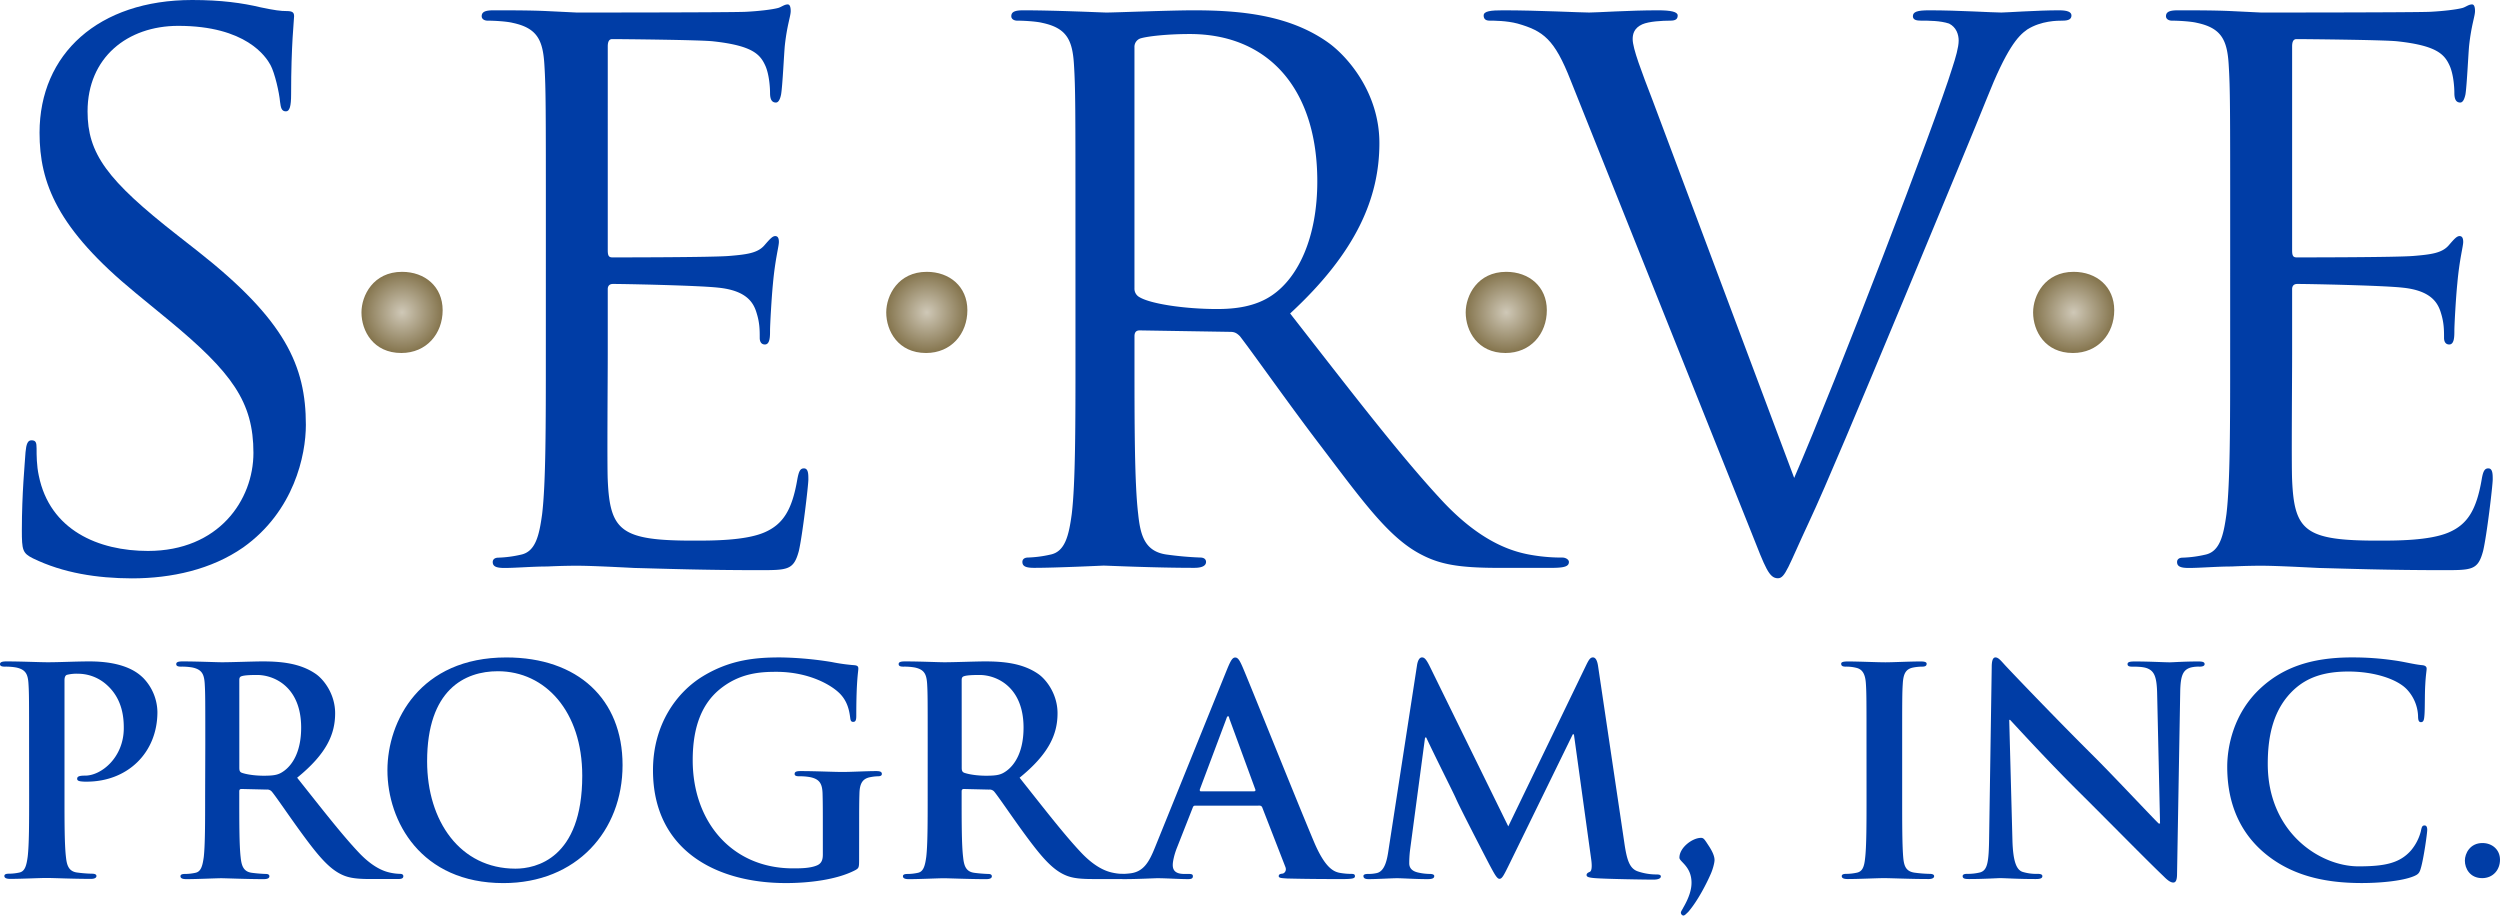
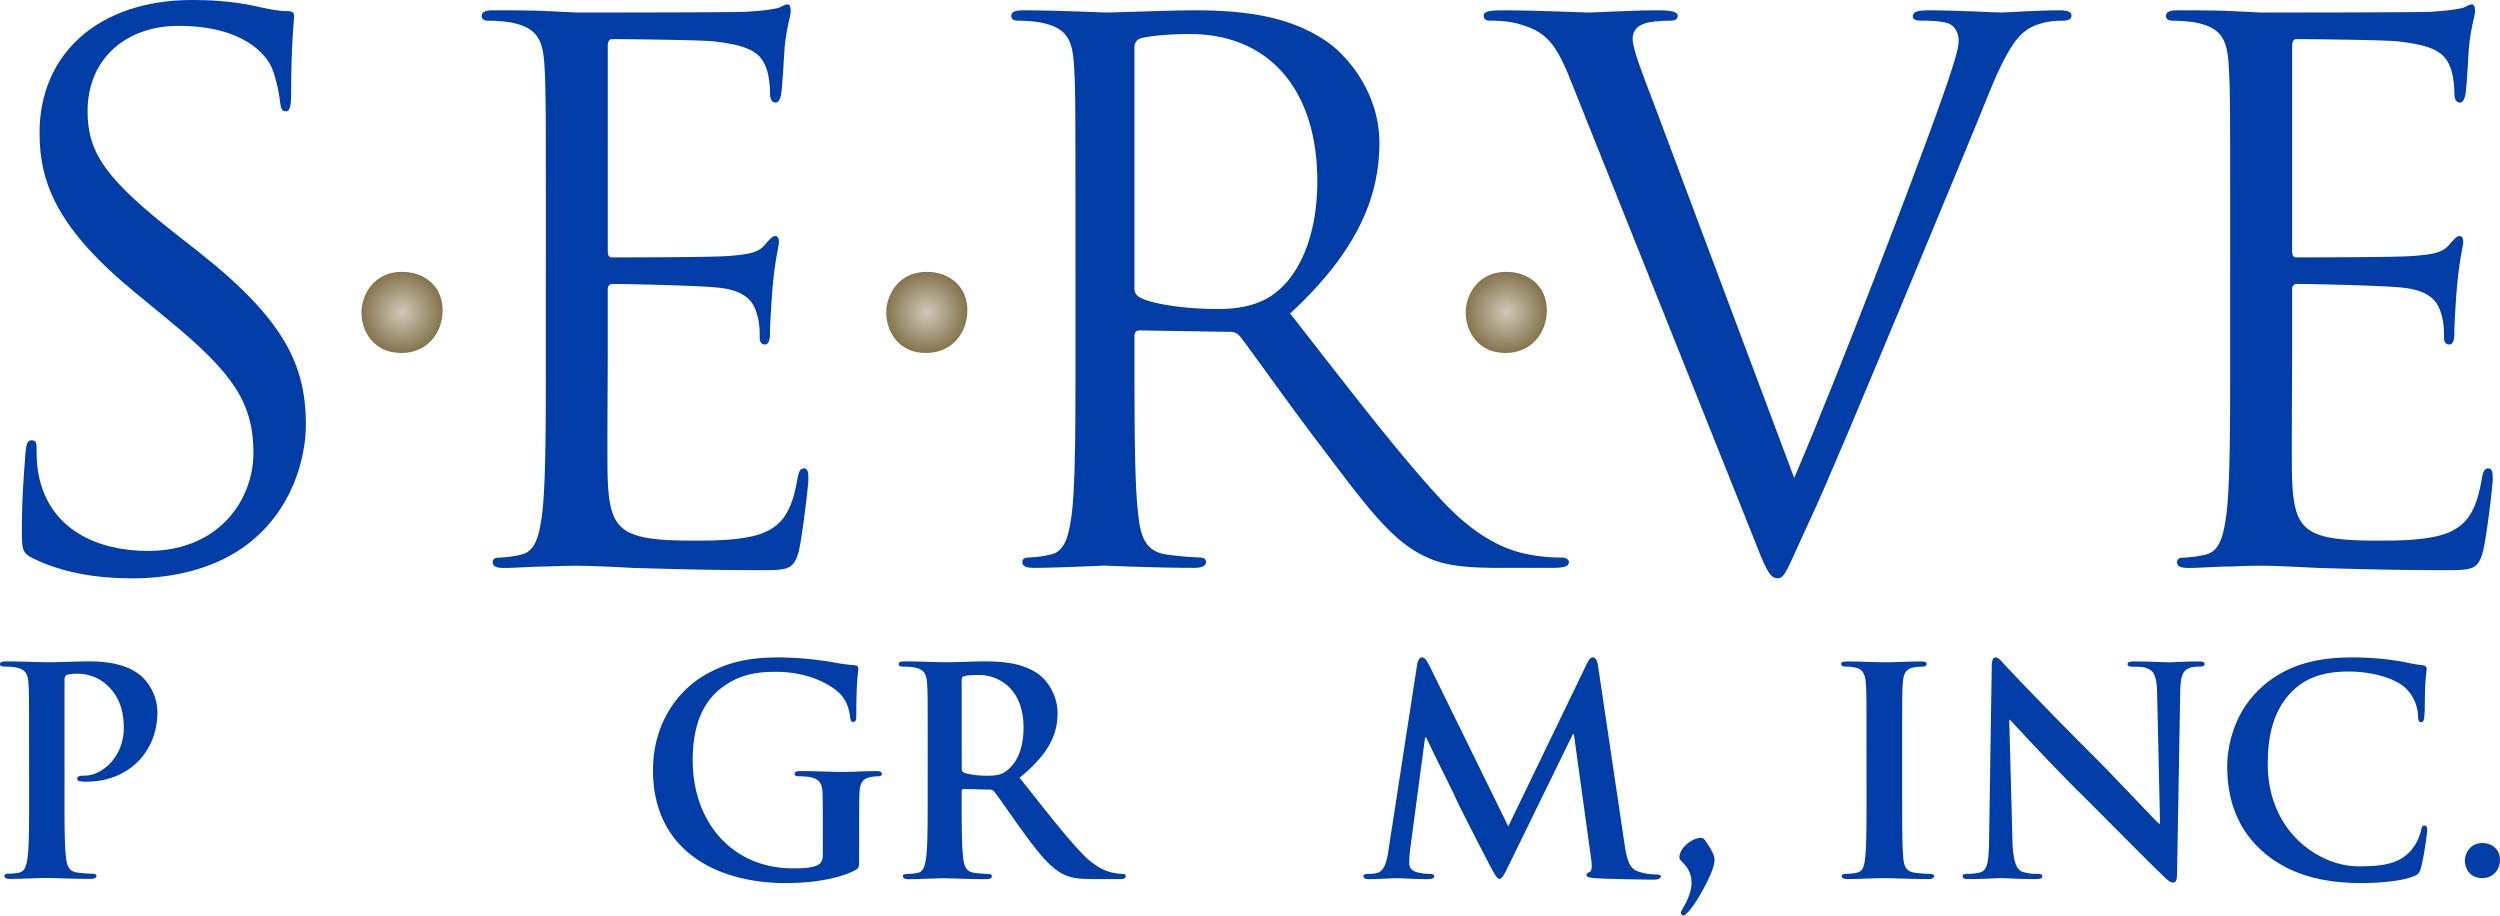
<svg xmlns="http://www.w3.org/2000/svg" xmlns:xlink="http://www.w3.org/1999/xlink" viewBox="0 0 1837 672.76">
  <defs>
    <style>.cls-1{fill:#003da6;}.cls-2{fill:url(#radial-gradient);}.cls-3{fill:url(#radial-gradient-2);}.cls-4{fill:url(#radial-gradient-3);}.cls-5{fill:url(#radial-gradient-4);}</style>
    <radialGradient id="radial-gradient" cx="295.43" cy="229.56" r="29.82" gradientUnits="userSpaceOnUse">
      <stop offset="0" stop-color="#cfc8b7" />
      <stop offset="1" stop-color="#85754e" />
    </radialGradient>
    <radialGradient id="radial-gradient-2" cx="681.02" cy="229.56" r="29.81" xlink:href="#radial-gradient" />
    <radialGradient id="radial-gradient-3" cx="1106.82" cy="229.56" r="29.81" xlink:href="#radial-gradient" />
    <radialGradient id="radial-gradient-4" cx="1523.74" cy="229.56" r="29.81" xlink:href="#radial-gradient" />
  </defs>
  <title>Asset 1</title>
  <g id="Layer_2" data-name="Layer 2">
    <g id="Layer_1-2" data-name="Layer 1">
      <path class="cls-1" d="M21.37,547.36c0-32.15,0-38.07-.44-44.82-.41-7.22-2.1-10.58-9.08-12.07a43,43,0,0,0-8.23-.62C1.29,489.85,0,489.41,0,488S1.5,486,4.66,486c11.21,0,24.53.62,30.45.62,8.67,0,20.94-.62,30.67-.62,26.44,0,36,8.86,39.31,12a36.73,36.73,0,0,1,10.58,25.16c0,30.06-22,51.2-52,51.2a28.6,28.6,0,0,1-4.43-.23c-1-.19-2.54-.4-2.54-1.89,0-1.7,1.49-2.32,5.92-2.32,11.84,0,28.34-13.34,28.34-34.9,0-7-.63-21.16-12.47-31.74a31.57,31.57,0,0,0-21.16-8.22,29.38,29.38,0,0,0-8.24.83c-1.06.45-1.7,1.7-1.7,4v84.55c0,19.48,0,36.2,1.07,45.28.63,5.92,1.9,10.59,8.24,11.42a94.46,94.46,0,0,0,10.8.85c2.31,0,3.37.63,3.37,1.7,0,1.44-1.68,2.11-4,2.11-14,0-27.28-.67-32.78-.67-4.86,0-18.18.67-26.65.67-2.74,0-4.23-.67-4.23-2.11,0-1.07.85-1.7,3.4-1.7a36.15,36.15,0,0,0,7.62-.85c4.21-.83,5.27-5.5,6.11-11.61,1.07-8.89,1.07-25.61,1.07-45.09Z" />
-       <path class="cls-1" d="M150.85,547.36c0-32.15,0-38.07-.41-44.82-.43-7.22-2.12-10.58-9.08-12.07a43.54,43.54,0,0,0-8.27-.62c-2.32,0-3.59-.44-3.59-1.89S131,486,134.15,486c11.2,0,24.52.62,29,.62,7.19,0,23.24-.62,29.81-.62,13.33,0,27.5,1.26,38.92,9.1,5.92,4,14.38,14.79,14.38,29,0,15.63-6.55,30-27.92,47.37,18.82,23.67,33.41,42.49,45.9,55.6,11.84,12.27,20.51,13.78,23.67,14.4a35.71,35.71,0,0,0,5.93.63c1.69,0,2.53.63,2.53,1.7,0,1.7-1.47,2.11-4,2.11H272.24c-11.82,0-17.13-1.06-22.61-4-9.1-4.86-17.15-14.8-29-31.07-8.47-11.63-18.17-26-20.94-29.2a4.41,4.41,0,0,0-3.8-1.46l-18.41-.44c-1.05,0-1.67.44-1.67,1.72v3c0,19.65,0,36.37,1,45.26.62,6.11,1.89,10.78,8.23,11.61a104,104,0,0,0,10.37.85c1.69,0,2.54.63,2.54,1.7,0,1.44-1.47,2.11-4.23,2.11-12.28,0-27.91-.67-31.1-.67-4,0-17.34.67-25.78.67-2.76,0-4.23-.67-4.23-2.11,0-1.07.83-1.7,3.37-1.7a35.91,35.91,0,0,0,7.62-.85c4.23-.83,5.28-5.5,6.13-11.61,1-8.89,1-25.61,1-45.09Zm25,16.69c0,2.34.4,3.19,1.87,3.81,4.46,1.5,10.79,2.14,16.09,2.14,8.48,0,11.22-.84,15-3.61,6.34-4.65,12.48-14.38,12.48-31.73,0-30-19.88-38.69-32.36-38.69-5.28,0-9.08.21-11.22.85-1.47.42-1.87,1.26-1.87,2.93Z" />
-       <path class="cls-1" d="M284.68,566c0-36.17,23.88-82.91,87.33-82.91,52.66,0,85.45,30.66,85.45,79.1s-33.83,86.71-87.56,86.71C309.21,648.88,284.68,603.42,284.68,566Zm143.16,4c0-47.39-27.27-76.78-62-76.78-24.31,0-52,13.54-52,66.21,0,44,24.33,78.86,64.93,78.86C393.59,638.29,427.84,631.1,427.84,570Z" />
      <path class="cls-1" d="M631.27,631.73c0,5.73-.19,6.14-2.74,7.62-13.75,7.2-34.47,9.53-51,9.53-51.82,0-97.71-24.53-97.71-82.9,0-33.83,17.56-57.52,36.8-69.16,20.31-12.29,39.12-13.75,56.87-13.75A256.24,256.24,0,0,1,611,486.44a136.79,136.79,0,0,0,16.7,2.34c2.53.22,3,1.07,3,2.51,0,2.37-1.5,8.26-1.5,34.7,0,3.41-.63,4.45-2.32,4.45-1.47,0-1.89-1-2.11-2.75-.64-4.86-1.68-11.63-7.19-17.56-6.34-6.77-23.26-16.47-47.17-16.47-11.64,0-27.08.83-41.88,13.1C516.66,516.69,509,532.58,509,558.58c0,45.46,29,79.49,73.62,79.49,5.49,0,12.89,0,18-2.31,3.16-1.48,4-4.2,4-7.84V608.05c0-10.56,0-18.61-.2-24.94-.23-7.18-2.12-10.6-9.1-12.06a42.9,42.9,0,0,0-8.24-.64c-1.92,0-3.19-.41-3.19-1.69,0-1.7,1.48-2.12,4.45-2.12,11,0,24.32.64,30.67.64,6.55,0,17.75-.64,24.75-.64,2.74,0,4.23.42,4.23,2.12,0,1.28-1.29,1.69-2.76,1.69a32.8,32.8,0,0,0-5.71.64c-5.71,1.05-7.82,4.64-8,12.06-.22,6.33-.22,14.79-.22,25.39Z" />
      <path class="cls-1" d="M681.67,547.36c0-32.15,0-38.07-.41-44.82-.45-7.22-2.12-10.58-9.11-12.07a43.07,43.07,0,0,0-8.26-.62c-2.33,0-3.56-.44-3.56-1.89S661.79,486,665,486c11.2,0,24.52.62,29,.62,7.18,0,23.25-.62,29.81-.62,13.33,0,27.51,1.26,38.92,9.1,5.93,4,14.35,14.79,14.35,29,0,15.63-6.52,30-27.88,47.37C768,595.15,782.54,614,795,627.08c11.85,12.27,20.53,13.78,23.71,14.4a35.39,35.39,0,0,0,5.92.63c1.69,0,2.53.63,2.53,1.7,0,1.7-1.49,2.11-4,2.11h-20.1c-11.83,0-17.12-1.06-22.62-4-9.08-4.86-17.13-14.8-29-31.07-8.46-11.63-18.18-26-20.92-29.2a4.43,4.43,0,0,0-3.81-1.46l-18.4-.44c-1.06,0-1.7.44-1.7,1.72v3c0,19.65,0,36.37,1.08,45.26.62,6.11,1.88,10.78,8.23,11.61a103.77,103.77,0,0,0,10.37.85c1.68,0,2.52.63,2.52,1.7,0,1.44-1.47,2.11-4.23,2.11-12.25,0-27.91-.67-31.08-.67-4,0-17.34.67-25.81.67-2.73,0-4.21-.67-4.21-2.11,0-1.07.84-1.7,3.38-1.7a36,36,0,0,0,7.61-.85c4.21-.83,5.28-5.5,6.13-11.61,1.06-8.89,1.06-25.61,1.06-45.09Zm25,16.69c0,2.34.43,3.19,1.9,3.81,4.45,1.5,10.79,2.14,16.07,2.14,8.47,0,11.22-.84,15-3.61,6.33-4.65,12.46-14.38,12.46-31.73,0-30-19.88-38.69-32.34-38.69-5.29,0-9.1.21-11.22.85-1.47.42-1.9,1.26-1.9,2.93Z" />
-       <path class="cls-1" d="M878.23,592c-1.07,0-1.48.45-1.91,1.71l-11.41,29c-2.12,5.27-3.17,10.36-3.17,12.89,0,3.81,1.9,6.57,8.44,6.57h3.19c2.53,0,3.16.44,3.16,1.7,0,1.7-1.26,2.11-3.59,2.11-6.77,0-15.87-.67-22.43-.67-2.31,0-13.94.67-24.94.67-2.75,0-4-.41-4-2.11,0-1.26.84-1.7,2.55-1.7a61.63,61.63,0,0,0,6.55-.45c9.72-1.23,13.75-8.45,18-19l53.06-131.12c2.57-6.13,3.82-8.46,5.92-8.46,1.93,0,3.18,1.91,5.31,6.78,5.06,11.63,38.9,96.22,52.43,128.36,8,19,14.19,22,18.6,23a48.06,48.06,0,0,0,8.9.85c1.7,0,2.73.22,2.73,1.7,0,1.7-1.89,2.11-9.7,2.11-7.61,0-23.08,0-40-.41-3.78-.26-6.31-.26-6.31-1.7,0-1.26.81-1.7,3-1.93,1.44-.4,2.93-2.3,1.89-4.86l-16.93-43.55a2.07,2.07,0,0,0-2.12-1.51Zm43.14-10.53c1.08,0,1.27-.65,1.08-1.28l-19.06-52c-.21-.85-.42-1.93-1-1.93s-1.07,1.08-1.28,1.93l-19.44,51.78c-.23.87,0,1.52.83,1.52Z" />
      <path class="cls-1" d="M1041.27,488.56c.63-3.58,1.9-5.49,3.59-5.49s3,1.08,5.71,6.54l57.71,117.62,57.53-119.07c1.7-3.4,2.77-5.09,4.67-5.09s3.17,2.12,3.81,6.54l19.24,129.45c1.9,13.3,4,19.44,10.38,21.37a42.28,42.28,0,0,0,13.1,2.12c1.89,0,3.38.19,3.38,1.44,0,1.72-2.55,2.36-5.5,2.36-5.31,0-34.47-.43-42.94-1.1-4.88-.39-6.14-1-6.14-2.3,0-1.07.86-1.69,2.34-2.31,1.26-.46,1.89-3.18,1.08-9.08l-12.72-92h-.83l-46.11,94.35c-4.85,9.94-5.91,11.84-7.8,11.84s-4-4.23-7.43-10.58c-5.06-9.72-21.77-42.09-24.34-48-1.88-4.45-14.58-29.37-22-45.25h-.87l-11,82.49a81.62,81.62,0,0,0-.62,9.93c0,4,2.74,5.9,6.33,6.75a40.75,40.75,0,0,0,8.87,1.08c1.7,0,3.18.44,3.18,1.52,0,1.88-1.9,2.29-5.1,2.29-8.84,0-18.36-.67-22.19-.67-4,0-14.17.67-20.94.67-2.12,0-3.81-.41-3.81-2.29,0-1.08,1.29-1.52,3.41-1.52a27.3,27.3,0,0,0,6.33-.63c5.91-1.3,7.61-9.53,8.65-16.69Z" />
      <path class="cls-1" d="M1249.91,615.66c1.9,0,2.55,1.07,5.3,5.28,3.59,5.3,4.63,8.71,4.63,11,0,2.13-1.25,6.77-2.75,10.16-2.74,6.37-9.48,19.84-16.7,28.13-1.48,1.27-2.33,2.52-3.6,2.52a2.28,2.28,0,0,1-1.68-2.1c0-1.06,1.26-2.54,1.68-3.58,4.45-7.62,6.14-13.55,6.14-18.41,0-12.08-8.89-15.46-8.89-18.41C1234,622.83,1243.57,615.66,1249.91,615.66Z" />
      <path class="cls-1" d="M1371.51,547.36c0-32.15,0-38.07-.44-44.82-.42-7.22-2.52-10.81-7.19-11.85a29.23,29.23,0,0,0-7.61-.84c-2.12,0-3.37-.44-3.37-2.15,0-1.26,1.68-1.66,5.07-1.66,8,0,21.36.62,27.49.62,5.28,0,17.76-.62,25.79-.62,2.77,0,4.45.4,4.45,1.66,0,1.71-1.28,2.15-3.37,2.15a35.29,35.29,0,0,0-6.36.62c-5.7,1.06-7.4,4.67-7.82,12.07-.44,6.75-.44,12.67-.44,44.82v37.2c0,20.55,0,37.27.86,46.31.63,5.72,2.1,9.56,8.44,10.39a94.64,94.64,0,0,0,10.79.85c2.35,0,3.4.63,3.4,1.7,0,1.44-1.69,2.11-4,2.11-14,0-27.29-.67-33-.67-4.85,0-18.18.67-26.64.67-2.75,0-4.24-.67-4.24-2.11,0-1.07.85-1.7,3.37-1.7a36.22,36.22,0,0,0,7.65-.85c4.23-.83,5.49-4.42,6.13-10.57,1.06-8.86,1.06-25.58,1.06-46.13Z" />
      <path class="cls-1" d="M1478.73,617.17c.43,16.48,3.18,22,7.41,23.47a34.28,34.28,0,0,0,11,1.47c2.33,0,3.59.44,3.59,1.7,0,1.7-1.9,2.11-4.85,2.11-13.76,0-22.2-.67-26.22-.67-1.91,0-11.84.67-22.83.67-2.75,0-4.67-.21-4.67-2.11,0-1.26,1.26-1.7,3.38-1.7a37.53,37.53,0,0,0,9.53-1.08c5.48-1.68,6.33-7.82,6.55-26.21l1.9-124.57c0-4.21.62-7.18,2.74-7.18,2.35,0,4.26,2.75,7.82,6.54,2.55,2.76,34.69,36.59,65.57,67.25,14.37,14.38,42.92,44.85,46.55,48.25h1l-2.12-95c-.22-12.89-2.12-16.91-7.19-19-3.15-1.26-8.24-1.26-11.2-1.26-2.54,0-3.37-.64-3.37-1.89,0-1.71,2.32-1.92,5.49-1.92,11,0,21.14.62,25.57.62,2.34,0,10.38-.62,20.72-.62,2.77,0,4.85.21,4.85,1.92,0,1.25-1.25,1.89-3.77,1.89a23.37,23.37,0,0,0-6.33.62c-5.94,1.71-7.61,6.13-7.83,18l-2.32,133.42c0,4.67-.86,6.6-2.77,6.6-2.33,0-4.88-2.34-7.19-4.67-13.32-12.71-40.39-40.39-62.41-62.2-23-22.83-46.5-48.62-50.31-52.65h-.64Z" />
      <path class="cls-1" d="M1662.77,625.8c-20.73-18.16-26.2-41.86-26.2-62.37,0-14.36,4.4-39.32,24.71-57.95,15.24-14,35.32-22.41,66.83-22.41a210.46,210.46,0,0,1,30.67,2.12c8,1.06,14.81,3,21.15,3.59,2.32.22,3.16,1.26,3.16,2.51,0,1.72-.61,4.26-1,11.67-.45,7-.2,18.59-.64,22.84-.24,3.16-.64,4.85-2.56,4.85-1.68,0-2.1-1.69-2.1-4.66a30.31,30.31,0,0,0-8.23-19.45c-7-7.38-23.5-13.1-43-13.1-18.39,0-30.44,4.64-39.74,13.1-15.45,14.19-19.47,34.26-19.47,54.78,0,50.32,38.27,75.27,66.62,75.27,18.82,0,30.24-2.08,38.72-11.8a35.64,35.64,0,0,0,7.16-14c.66-3.38,1.08-4.24,2.75-4.24,1.49,0,1.93,1.48,1.93,3.19,0,2.52-2.56,20.93-4.68,28.11-1,3.61-1.89,4.68-5.49,6.12-8.44,3.41-24.53,4.89-38,4.89C1706.33,648.88,1682,642.55,1662.77,625.8Z" />
      <path class="cls-1" d="M1811.19,632.36c0-5.28,3.82-12.9,12.91-12.9,7.19,0,12.9,4.89,12.9,12.27s-5.09,13.52-13.11,13.52C1815,645.25,1811.19,638.29,1811.19,632.36Z" />
      <path class="cls-1" d="M24.18,410.26c-7.58-3.81-8.12-6-8.12-20.6,0-27.11,2.16-48.78,2.7-57.45.54-5.95,1.62-8.68,4.34-8.68,3.25,0,3.78,1.65,3.78,6,0,4.89,0,12.46,1.63,20,8.13,40.12,43.91,55.3,80.21,55.3,52,0,77.5-37.4,77.5-72.07,0-37.4-15.7-59.07-62.32-97.56L99.51,215.15C42.06,168,29.06,134.41,29.06,97.55,29.06,39.57,72.42,0,141.24,0c21.15,0,36.86,2.17,50.41,5.42,10.29,2.16,14.64,2.71,19,2.71s5.45,1.08,5.45,3.8-2.19,20.6-2.19,57.42c0,8.68-1.09,12.48-3.8,12.48-3.25,0-3.78-2.71-4.33-7-.54-6.51-3.8-21.13-7.05-27.1S180.82,19,131,19c-37.41,0-66.66,23.3-66.66,62.87,0,30.89,14.1,50.41,66.12,91.07l15.17,11.9c64,50.41,79.12,84,79.12,127.38,0,22.21-8.64,63.42-46,90-23.31,16.24-52.59,22.77-81.85,22.77C71.34,424.91,46.41,421.09,24.18,410.26Z" />
      <path class="cls-1" d="M401.1,164.74c0-84.54,0-99.69-1.08-117.06-1.08-18.4-5.41-27.08-23.3-30.88-4.34-1.09-13.56-1.62-18.42-1.62-2.19,0-4.35-1.08-4.35-3.25,0-3.25,2.71-4.35,8.67-4.35,12.47,0,27.09,0,39,.55l22.21,1.08c3.82,0,111.64,0,124.12-.53,10.3-.55,19-1.63,23.3-2.7,2.7-.56,4.88-2.73,7.59-2.73,1.62,0,2.17,2.17,2.17,4.88,0,3.8-2.71,10.31-4.33,25.45-.55,5.45-1.64,29.28-2.73,35.77-.54,2.73-1.62,6-3.8,6-3.24,0-4.32-2.72-4.32-7.07,0-3.8-.55-13-3.25-19.51-3.8-8.67-9.21-15.18-38.48-18.4-9.22-1.08-68.28-1.64-74.25-1.64-2.17,0-3.27,1.64-3.27,5.42V183.72c0,3.8.55,5.41,3.27,5.41,7.05,0,73.71,0,86.17-1.08,13-1.08,20.6-2.16,25.47-7.58,3.79-4.32,6-7,8.13-7,1.63,0,2.71,1.08,2.71,4.32s-2.71,12.46-4.34,30.36c-1.08,10.85-2.16,30.89-2.16,34.7,0,4.31,0,10.28-3.8,10.28-2.7,0-3.78-2.16-3.78-4.86,0-5.42,0-10.87-2.18-17.89-2.17-7.61-7-16.81-28.18-19-14.62-1.64-68.29-2.73-77.51-2.73-2.7,0-3.8,1.61-3.8,3.81v47.69c0,18.45-.53,81.29,0,92.68,1.64,37.4,9.77,44.43,62.88,44.43,14.1,0,37.94,0,52-5.95s20.6-16.82,24.4-39c1.09-6,2.16-8.15,4.87-8.15,3.26,0,3.26,4.33,3.26,8.15,0,4.31-4.35,41.19-7,52.56-3.8,14.08-8.14,14.08-29.28,14.08-40.65,0-70.44-1.08-91.59-1.61-21.14-1.08-34.15-1.64-42.28-1.64-1.06,0-10.3,0-21.68.56-10.85,0-23.31,1.08-31.42,1.08-6,0-8.68-1.08-8.68-4.36,0-1.61,1.08-3.22,4.32-3.22a85.43,85.43,0,0,0,16.27-2.16c10.85-2.17,13.57-14.1,15.71-29.85,2.72-22.75,2.72-65.54,2.72-117.58Z" />
      <path class="cls-1" d="M790.24,164.74c0-84.54,0-99.69-1.08-117.06-1.08-18.4-5.41-27.08-23.31-30.88-4.33-1.09-13.55-1.62-18.42-1.62-2.15,0-4.33-1.08-4.33-3.25,0-3.25,2.71-4.35,8.65-4.35,24.39,0,58.55,1.63,61.25,1.63,6,0,47.15-1.63,64-1.63,34.15,0,70.45,3.27,99.17,23.86,13.56,9.75,37.41,36.3,37.41,73.69,0,40.1-16.82,80.19-65.59,125.21,44.43,56.88,81.29,105.14,112.73,138.71,29.28,30.92,52.56,36.87,66.14,39a128.61,128.61,0,0,0,21.12,1.64c2.69,0,4.86,1.61,4.86,3.22,0,3.28-3.25,4.36-13,4.36h-38.48c-30.37,0-43.9-2.73-58-10.3-23.32-12.46-42.27-39-73.16-79.67-22.77-29.81-48.23-66.12-59.07-80.22-2.17-2.15-3.8-3.23-7.06-3.23l-66.65-1.08c-2.73,0-3.8,1.57-3.8,4.31v13c0,52,0,94.83,2.71,117.58,1.63,15.75,4.86,27.68,21.15,29.85a242.45,242.45,0,0,0,24.37,2.16c3.26,0,4.35,1.61,4.35,3.22,0,2.72-2.72,4.36-8.69,4.36-29.8,0-63.94-1.64-66.67-1.64-.52,0-34.68,1.64-50.92,1.64-6,0-8.67-1.08-8.67-4.36,0-1.61,1.07-3.22,4.33-3.22a86,86,0,0,0,16.28-2.16c10.8-2.17,13.54-14.1,15.67-29.85,2.73-22.75,2.73-65.54,2.73-117.58Zm43.36,47.17a7,7,0,0,0,3.8,6.5c8.13,4.85,33.05,8.66,56.91,8.66,13,0,28.17-1.61,40.64-10.27,19-13.05,33-42.29,33-83.48C968,65.58,932.25,25,874.24,25c-16.23,0-30.89,1.6-36.3,3.24a6.54,6.54,0,0,0-4.34,6.5Z" />
      <path class="cls-1" d="M1318.37,351.18c31.4-72.59,104-261.76,116-300.78,2.68-8.14,4.86-15.71,4.86-20.6,0-4.32-1.64-9.76-7.06-12.48-6.51-2.14-14.62-2.14-20.58-2.14-3.28,0-6-.55-6-3.25,0-3.25,3.24-4.35,11.93-4.35,21.68,0,46.6,1.63,53.1,1.63,3.26,0,26.55-1.63,42.29-1.63,6,0,9.2,1.1,9.2,3.8s-2.16,3.8-6.51,3.8c-3.81,0-15.7,0-26,6.5-7,4.87-15.19,14.08-29.8,50.94-6,15.18-33,80.22-60.7,146.87-33,79.15-57.43,137.64-69.91,164.22-15.18,32.52-17.36,41.2-22.77,41.2-6.51,0-9.2-7.6-19.48-33.61L1154.12,59.08c-11.9-30.36-20.06-36.32-39-41.76-8.1-2.14-17.31-2.14-20.57-2.14s-4.36-1.63-4.36-3.8c0-3.25,5.44-3.8,14.11-3.8,26,0,56.91,1.63,63.42,1.63,5.43,0,29.83-1.63,50.41-1.63,9.74,0,14.63,1.1,14.63,3.8s-1.64,3.8-5.43,3.8c-6,0-15.71.53-20.59,2.69-6,2.73-7.06,7.08-7.06,10.85,0,7,6.52,23.84,14.65,45Z" />
      <path class="cls-1" d="M1638.74,164.74c0-84.54,0-99.69-1.09-117.06-1.08-18.4-5.44-27.08-23.29-30.88-4.35-1.09-13.58-1.62-18.43-1.62-2.18,0-4.36-1.08-4.36-3.25,0-3.25,2.71-4.35,8.68-4.35,12.47,0,27.11,0,39,.55l22.23,1.08c3.8,0,111.64,0,124.1-.53,10.3-.55,19-1.63,23.31-2.7,2.73-.56,4.86-2.73,7.58-2.73,1.65,0,2.17,2.17,2.17,4.88,0,3.8-2.7,10.31-4.33,25.45-.56,5.45-1.63,29.28-2.69,35.77-.58,2.73-1.66,6-3.81,6-3.27,0-4.34-2.72-4.34-7.07,0-3.8-.55-13-3.25-19.51-3.81-8.67-9.21-15.18-38.47-18.4-9.22-1.08-68.3-1.64-74.27-1.64-2.15,0-3.23,1.64-3.23,5.42V183.72c0,3.8.52,5.41,3.23,5.41,7,0,73.71,0,86.17-1.08,13-1.08,20.6-2.16,25.49-7.58,3.78-4.32,5.95-7,8.12-7,1.63,0,2.7,1.08,2.7,4.32s-2.7,12.46-4.31,30.36c-1.11,10.85-2.18,30.89-2.18,34.7,0,4.31,0,10.28-3.78,10.28-2.73,0-3.81-2.16-3.81-4.86,0-5.42,0-10.87-2.16-17.89-2.19-7.61-7.06-16.81-28.2-19-14.62-1.64-68.29-2.73-77.49-2.73-2.7,0-3.78,1.61-3.78,3.81v47.69c0,18.45-.54,81.29,0,92.68,1.62,37.4,9.73,44.43,62.84,44.43,14.1,0,37.94,0,52.05-5.95s20.59-16.82,24.4-39c1-6,2.15-8.15,4.86-8.15,3.25,0,3.25,4.33,3.25,8.15,0,4.31-4.33,41.19-7.07,52.56-3.77,14.08-8.11,14.08-29.25,14.08-40.66,0-70.44-1.08-91.57-1.61-21.16-1.08-34.16-1.64-42.28-1.64-1.08,0-10.29,0-21.68.56-10.84,0-23.31,1.08-31.43,1.08-6,0-8.66-1.08-8.66-4.36,0-1.61,1-3.22,4.32-3.22a85.54,85.54,0,0,0,16.26-2.16c10.83-2.17,13.55-14.1,15.71-29.85,2.72-22.75,2.72-65.54,2.72-117.58Z" />
      <path class="cls-2" d="M265.61,229.58c0-12.46,8.69-29.83,29.81-29.83,16.81,0,29.83,10.84,29.83,28.19s-11.94,31.44-30.36,31.44C274.3,259.38,265.61,243.12,265.61,229.58Z" />
      <path class="cls-3" d="M651.21,229.58c0-12.46,8.68-29.83,29.8-29.83,16.79,0,29.81,10.84,29.81,28.19s-11.91,31.44-30.34,31.44C659.89,259.38,651.21,243.12,651.21,229.58Z" />
      <path class="cls-4" d="M1077,229.58c0-12.46,8.67-29.83,29.79-29.83,16.78,0,29.82,10.84,29.82,28.19s-11.92,31.44-30.35,31.44C1085.68,259.38,1077,243.12,1077,229.58Z" />
-       <path class="cls-5" d="M1493.93,229.58c0-12.46,8.67-29.83,29.79-29.83,16.8,0,29.82,10.84,29.82,28.19s-11.92,31.44-30.35,31.44C1502.6,259.38,1493.93,243.12,1493.93,229.58Z" />
    </g>
  </g>
</svg>